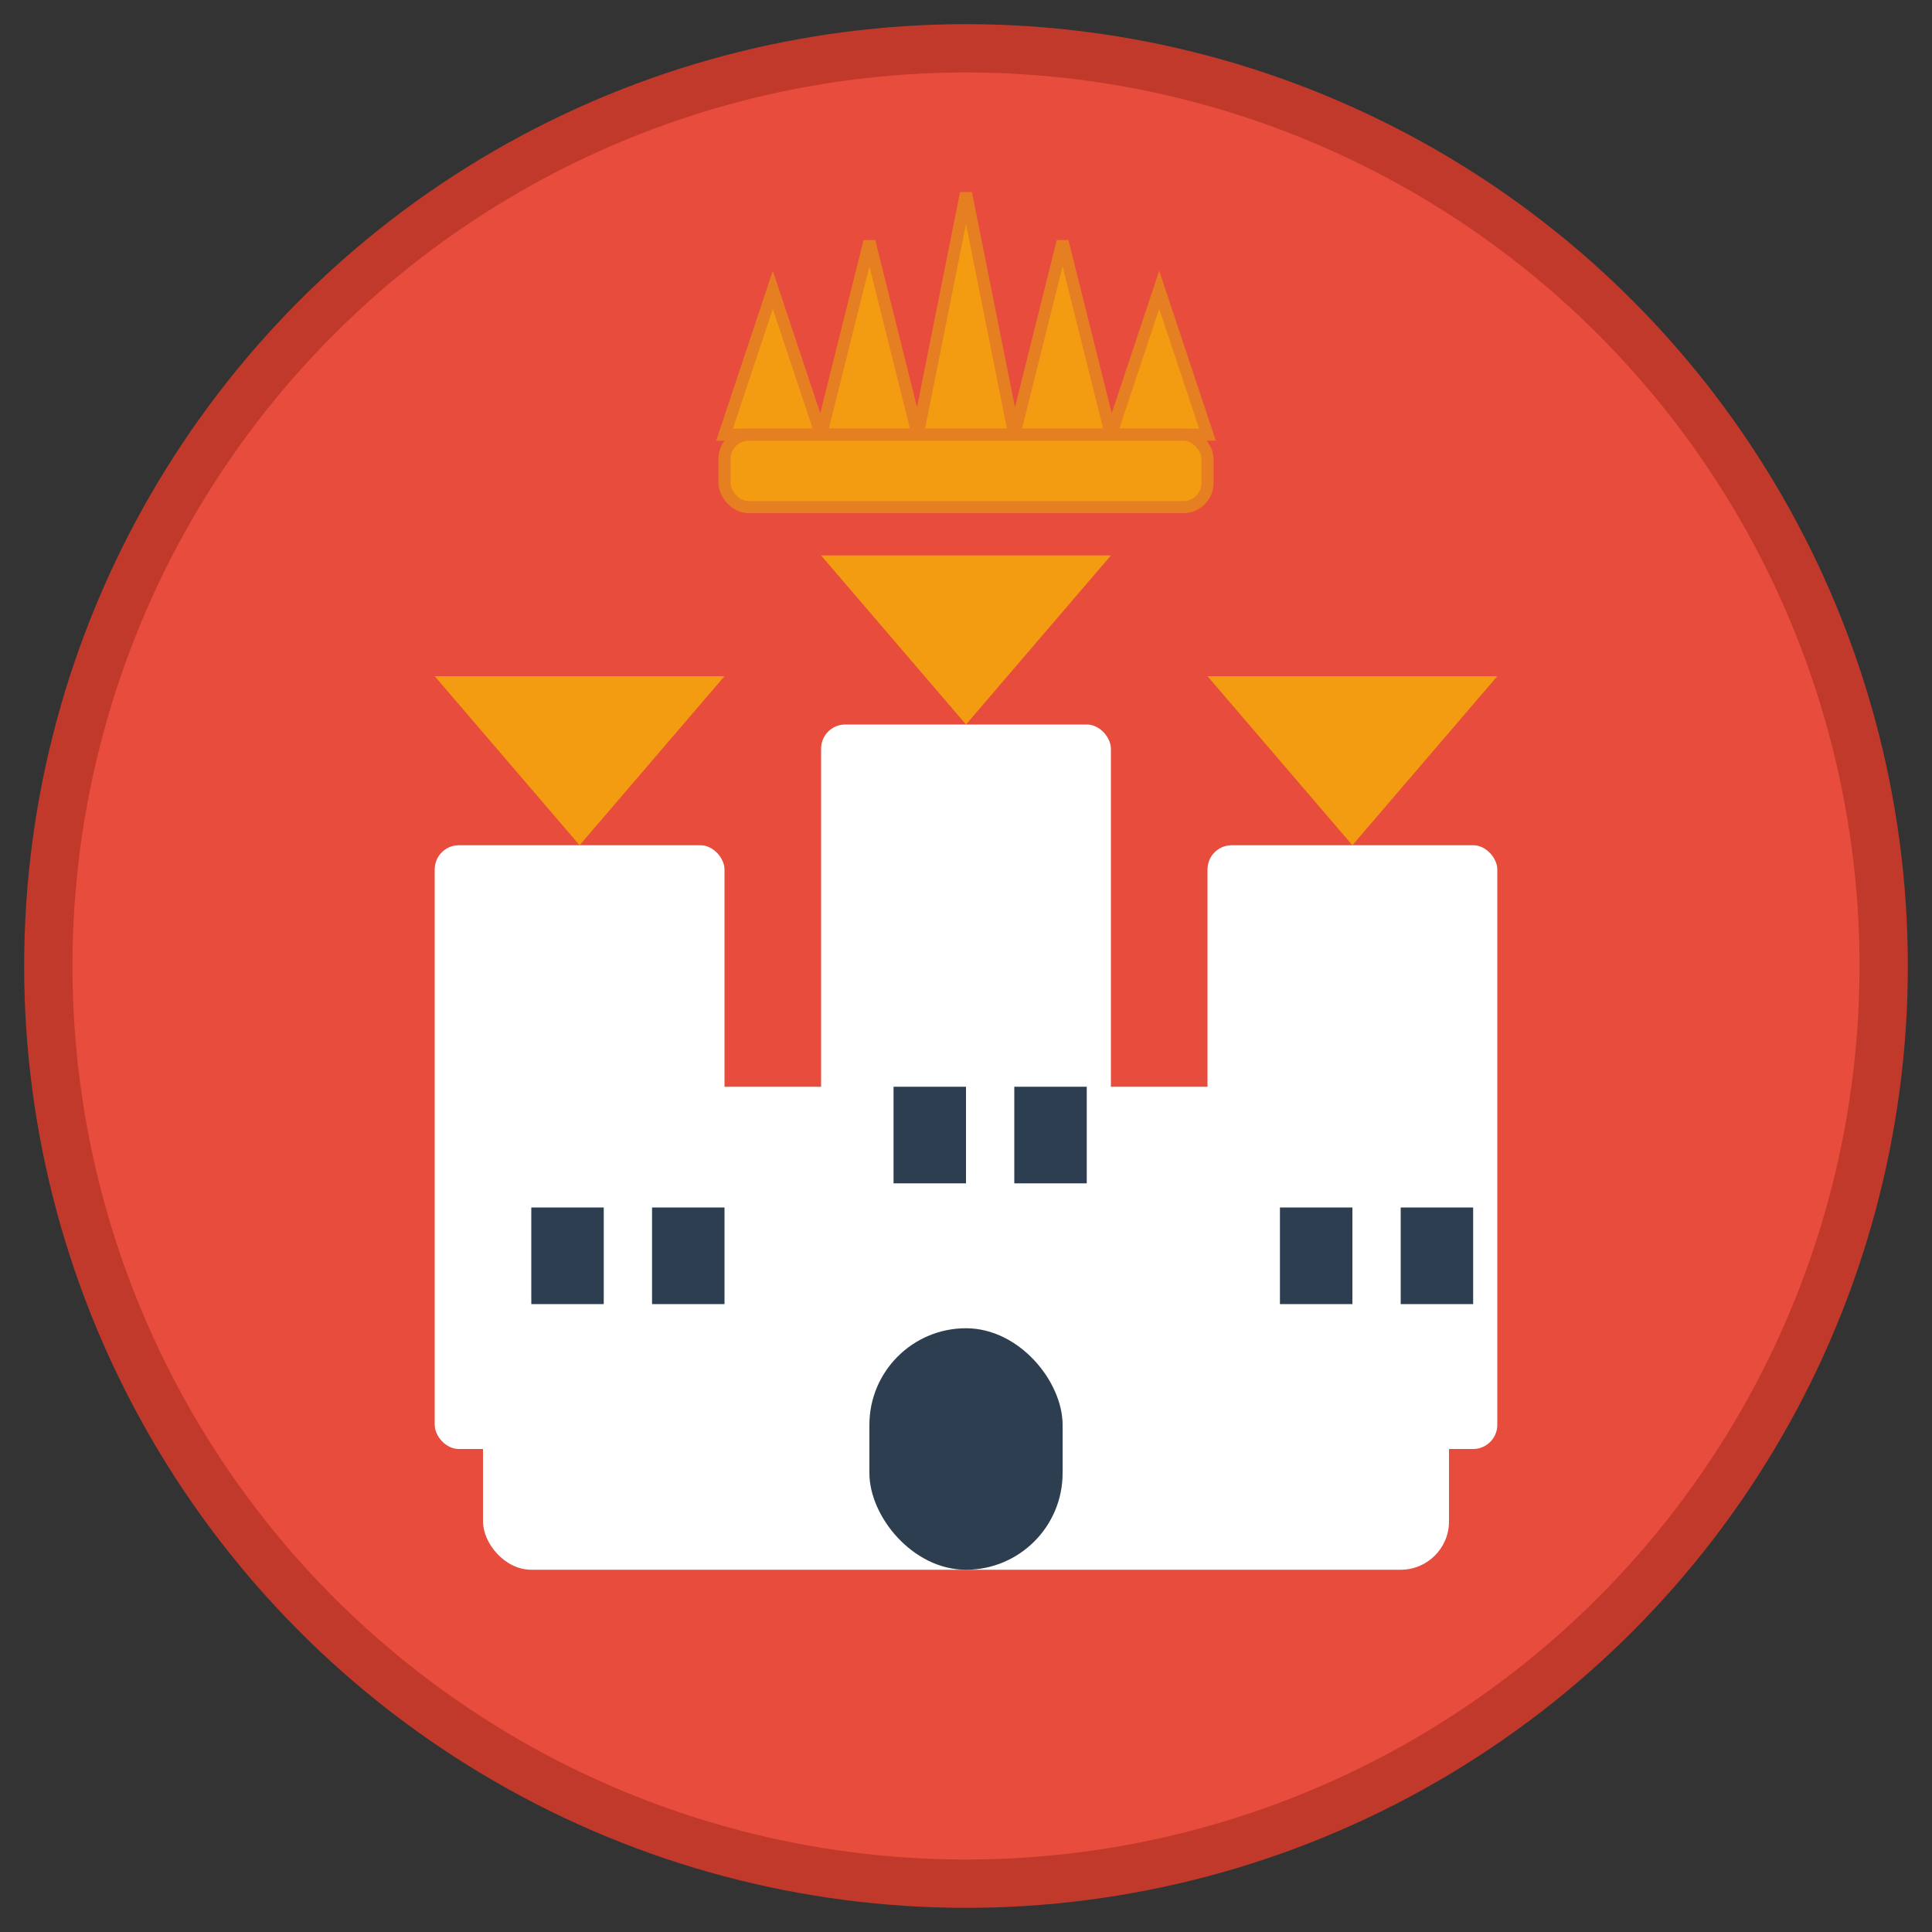
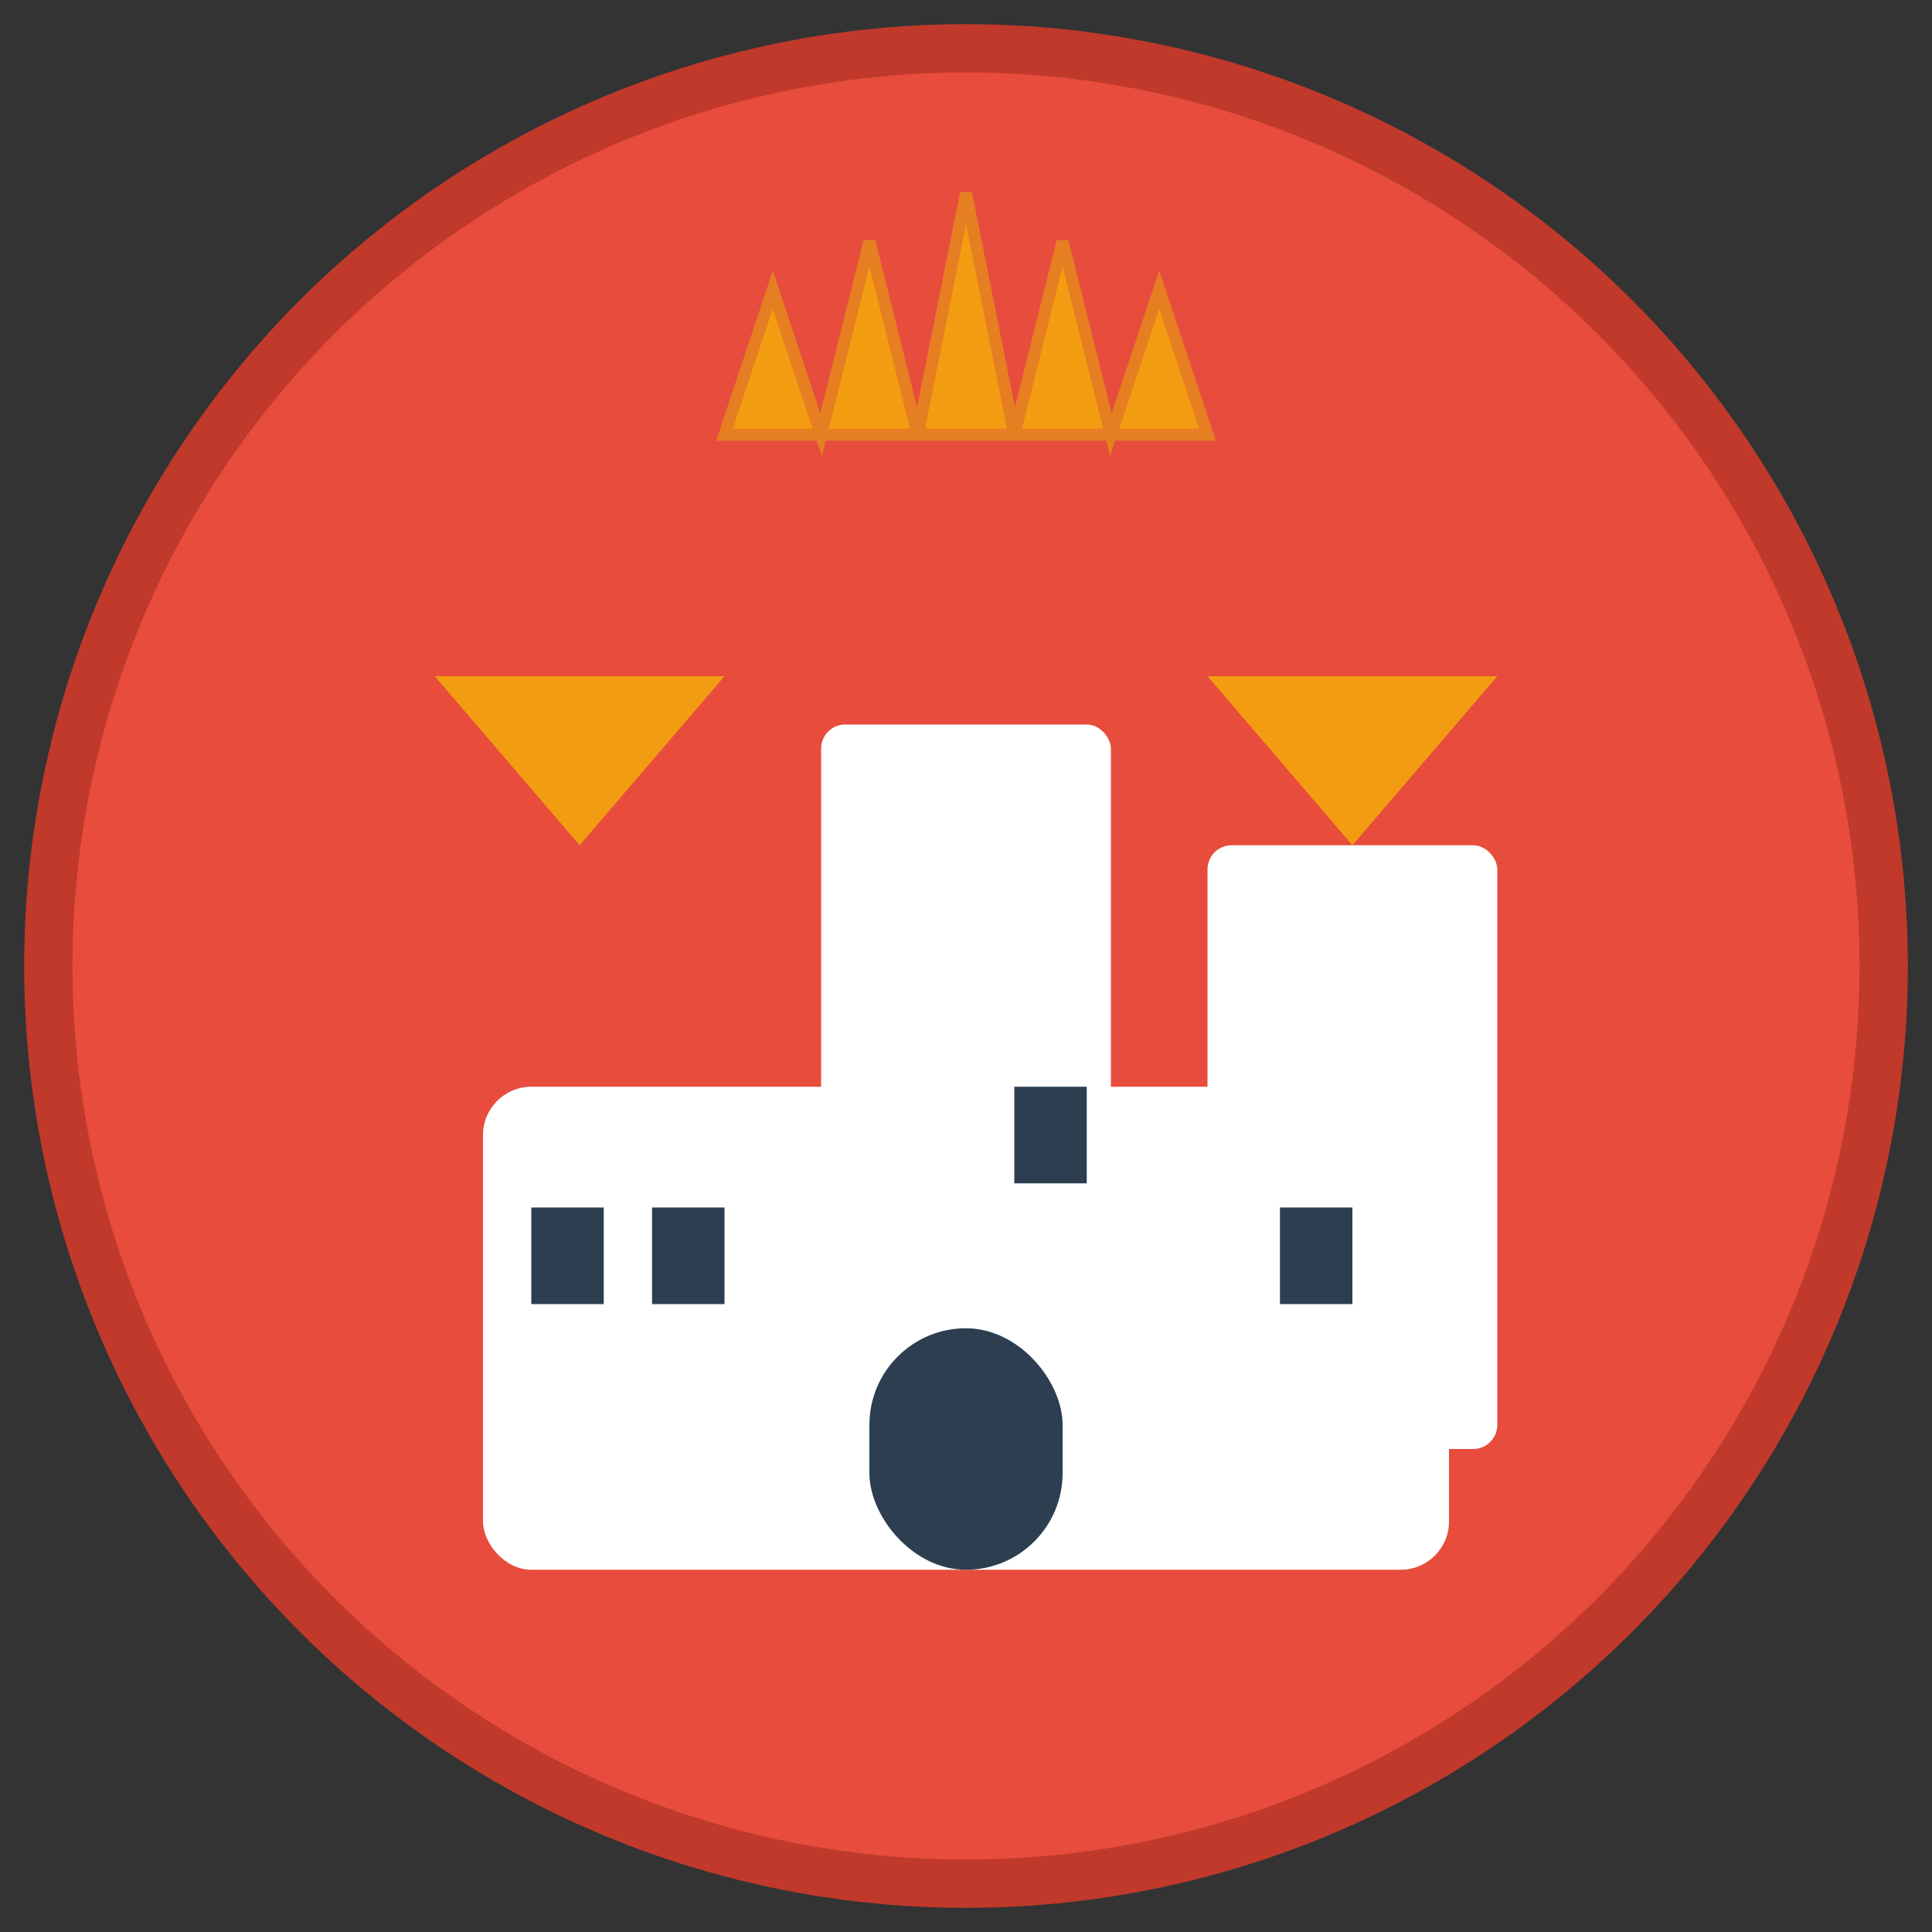
<svg xmlns="http://www.w3.org/2000/svg" width="80" height="80" viewBox="0 0 80 80">
  <rect x="0" y="0" width="80" height="80" fill="#333333" stroke="none" />
  <circle cx="40" cy="40" r="38" fill="#e74c3c" stroke="#c0392b" stroke-width="2" />
  <g fill="#fff">
    <rect x="20" y="45" width="40" height="20" rx="2" />
-     <rect x="18" y="35" width="12" height="25" rx="1" />
    <rect x="34" y="30" width="12" height="30" rx="1" />
    <rect x="50" y="35" width="12" height="25" rx="1" />
    <polygon points="24,35 18,28 30,28" fill="#f39c12" />
-     <polygon points="40,30 34,23 46,23" fill="#f39c12" />
    <polygon points="56,35 50,28 62,28" fill="#f39c12" />
    <rect x="22" y="50" width="3" height="4" fill="#2c3e50" />
    <rect x="27" y="50" width="3" height="4" fill="#2c3e50" />
-     <rect x="37" y="45" width="3" height="4" fill="#2c3e50" />
    <rect x="42" y="45" width="3" height="4" fill="#2c3e50" />
    <rect x="53" y="50" width="3" height="4" fill="#2c3e50" />
-     <rect x="58" y="50" width="3" height="4" fill="#2c3e50" />
    <rect x="36" y="55" width="8" height="10" rx="4" fill="#2c3e50" />
  </g>
  <g fill="#f39c12" stroke="#e67e22" stroke-width="0.5">
    <polygon points="30,18 32,12 34,18 36,10 38,18 40,8 42,18 44,10 46,18 48,12 50,18" />
-     <rect x="30" y="18" width="20" height="3" rx="1" />
  </g>
</svg>